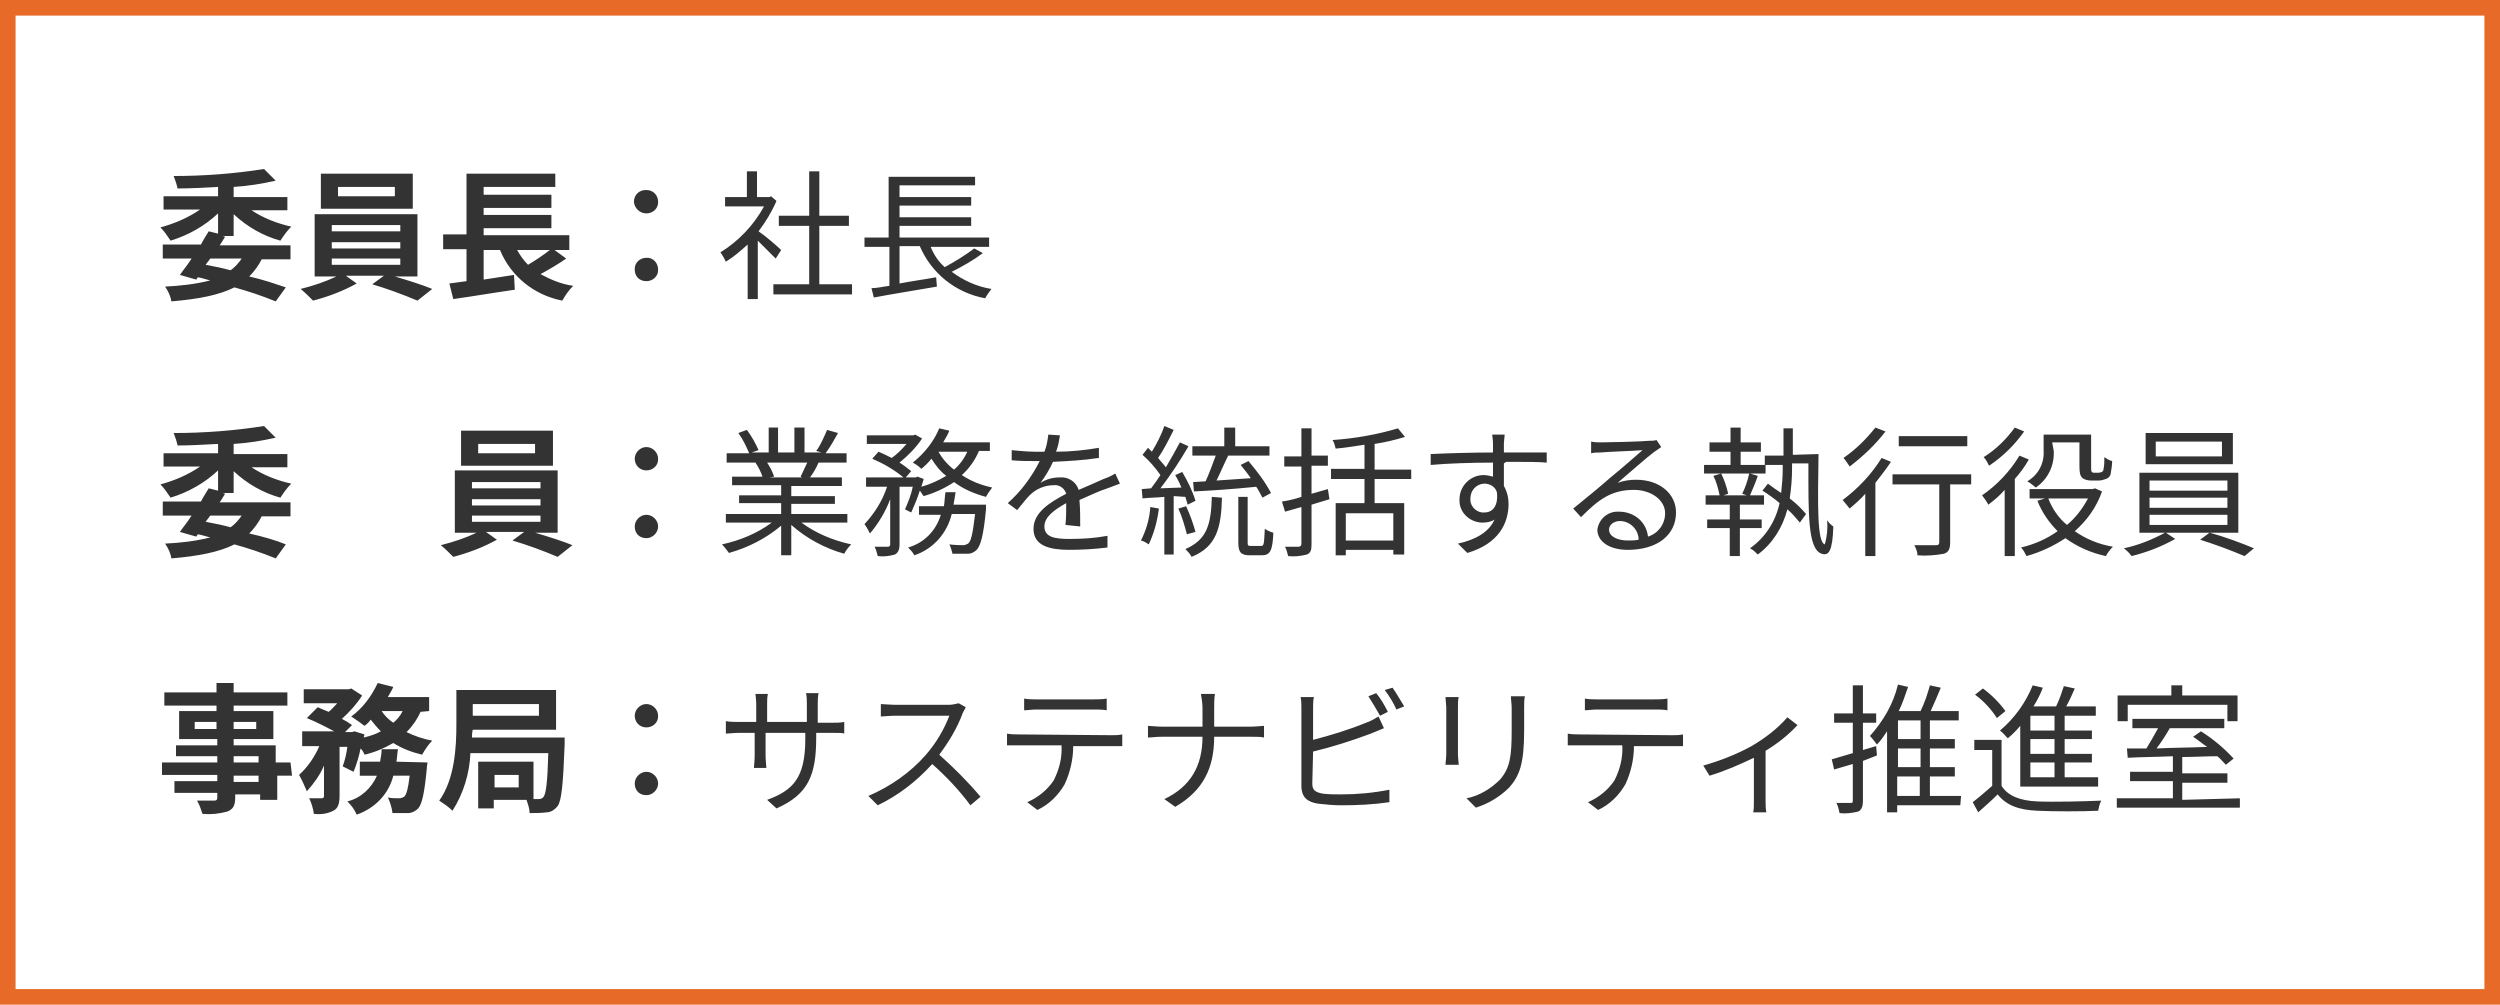
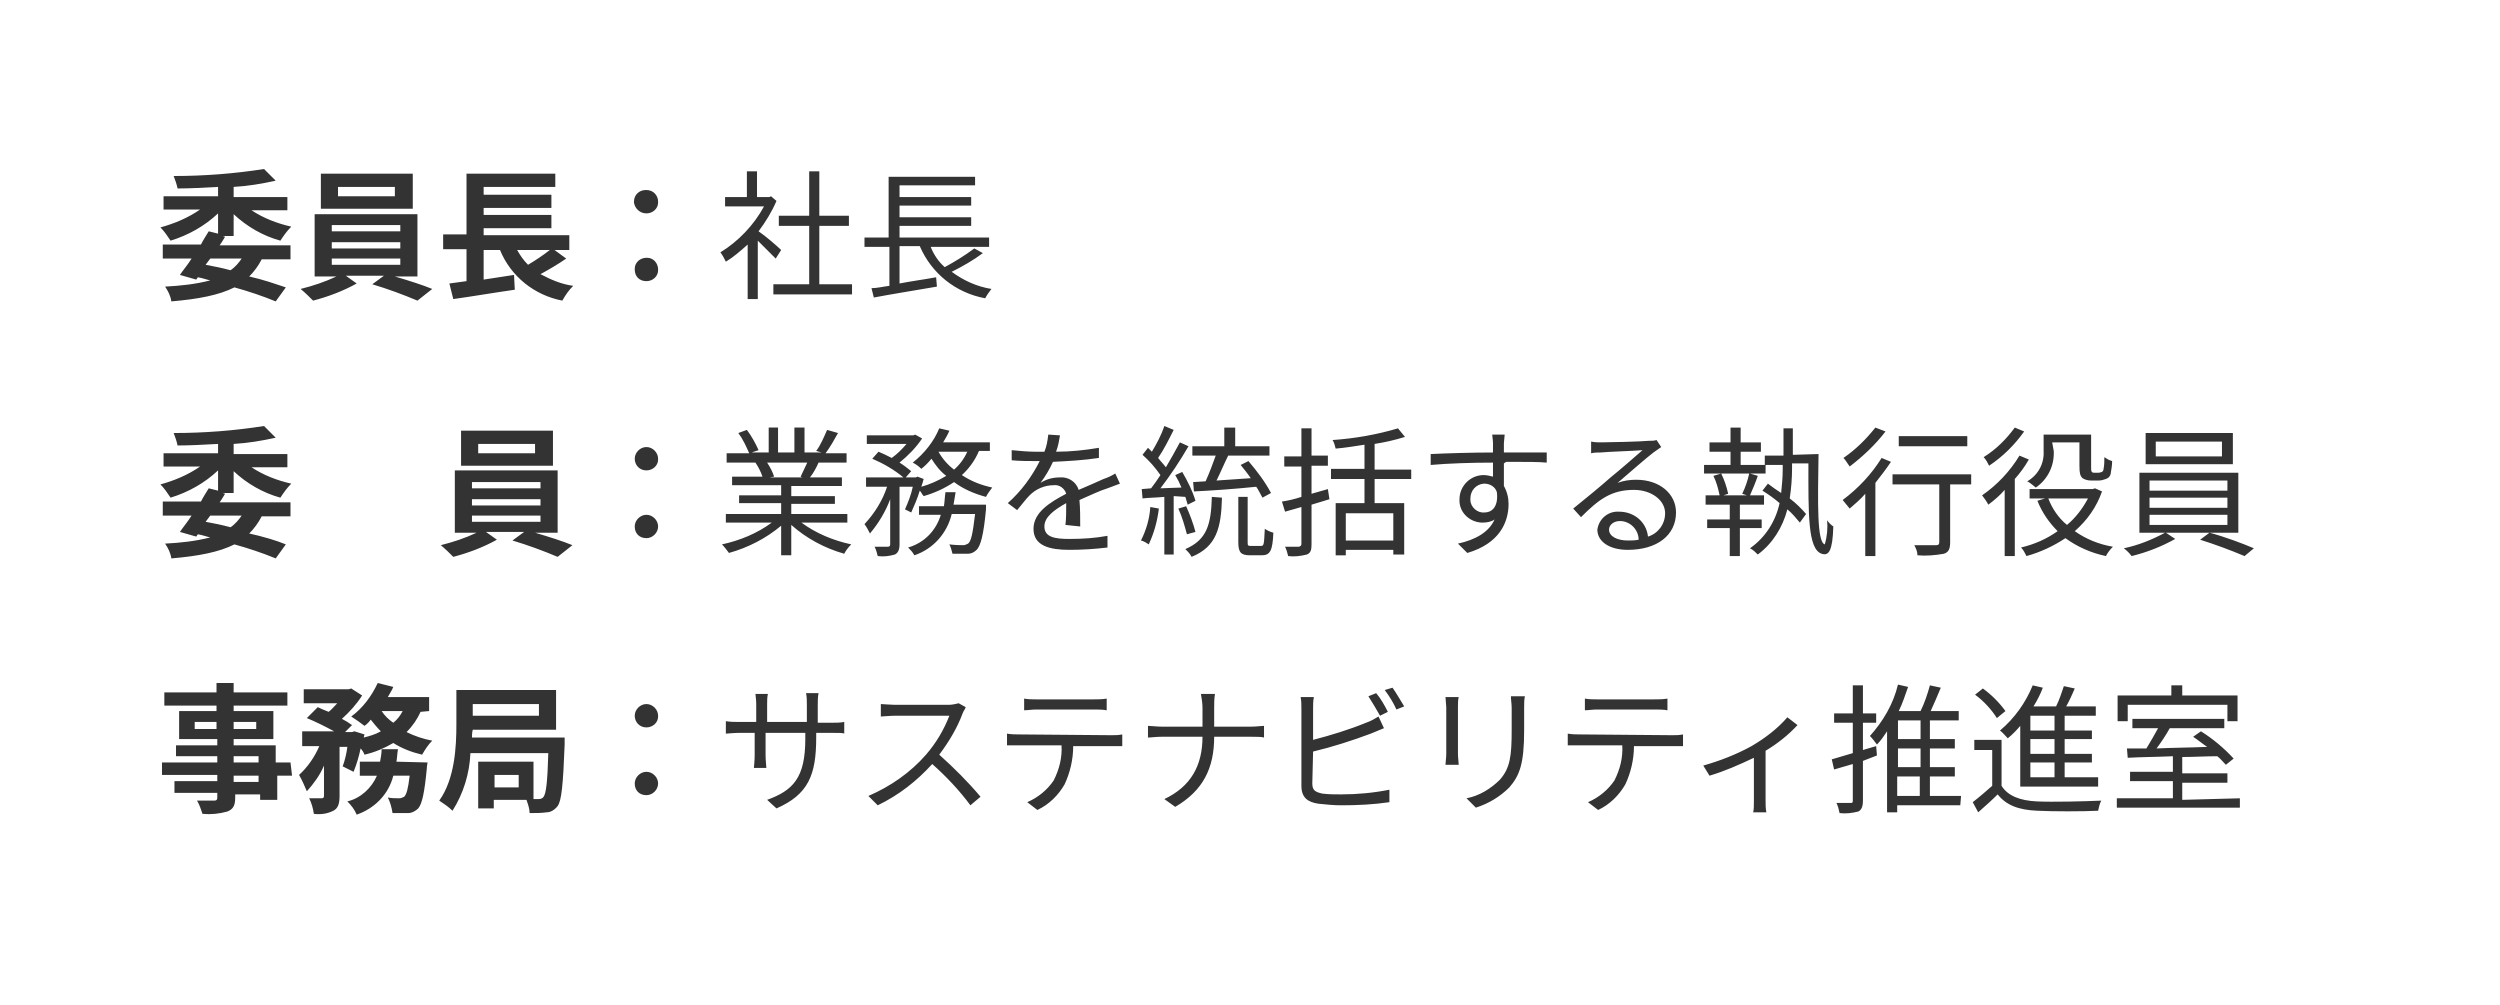
<svg xmlns="http://www.w3.org/2000/svg" version="1.1" id="グループ_1" x="0px" y="0px" viewBox="0 0 321 129" style="enable-background:new 0 0 321 129;" xml:space="preserve">
  <style type="text/css">
	.st0{fill:#E76A29;}
	.st1{fill:#333333;}
</style>
-   <path id="長方形_1" class="st0" d="M2,2v125h317V2H2 M0,0h321v129H0V0z" />
  <path id="パス_3" class="st1" d="M31.1,33.1c-0.4,0.6-0.9,1.2-1.5,1.6c-1.1-0.3-2.1-0.5-3.2-0.7l0.6-0.8H31.1z M30,27.5  c1.7,1.6,3.8,2.8,6,3.4c0.4-0.6,0.8-1.2,1.4-1.8c-1.8-0.4-3.6-1.1-5.1-2.1h4.6v-1.7H30V24c1.8-0.1,3.6-0.4,5.4-0.8l-1.5-1.5  c-3.8,0.6-7.7,0.9-11.6,0.9c0.2,0.5,0.4,1.1,0.5,1.6c1.6,0,3.4-0.1,5.2-0.2v1.2H21v1.7h4.7c-1.6,1.1-3.3,1.8-5.1,2.3  c0.5,0.5,0.9,1.1,1.3,1.7c2.3-0.7,4.4-1.9,6.1-3.5V30l-1.2-0.3c-0.3,0.5-0.7,1.1-1,1.7h-4.9v1.8h3.7c-0.5,0.8-1.1,1.5-1.5,2.1  l2.1,0.6l0.2-0.3c0.6,0.1,1.1,0.3,1.6,0.4c-1.9,0.5-3.9,0.7-5.8,0.8c0.4,0.6,0.7,1.2,0.8,1.9c3.5-0.3,6.1-0.8,8.1-1.8  c1.8,0.5,3.6,1.1,5.3,1.8l1.3-1.8c-1.2-0.4-2.9-1-4.7-1.4c0.6-0.6,1.2-1.4,1.6-2.2h3.7v-1.8h-9.1c0.3-0.4,0.5-0.8,0.7-1.1l-0.3-0.1  H30L30,27.5z M50.7,25.2h-7.3V24h7.3L50.7,25.2z M53,22.3H41.2v4.5H53V22.3z M42.6,33.2h8.8V34h-8.8V33.2z M42.6,31.1h8.8v0.8h-8.8  V31.1z M42.6,28.9h8.8v0.8h-8.8V28.9z M53.6,35.5v-8H40.4v8h2.8c-1.5,0.7-3,1.2-4.6,1.6c0.6,0.5,1.1,1,1.6,1.5  c1.9-0.5,3.8-1.2,5.6-2.2l-1.4-1h4.9l-1.5,1.1c2,0.6,3.9,1.3,5.8,2.1l1.9-1.5c-1.2-0.5-3.1-1.1-4.8-1.6H53.6z M70.6,32.1  c-0.9,0.7-1.8,1.3-2.8,1.9c-0.6-0.6-1-1.2-1.4-1.9H70.6z M71.2,32.1h1.9v-1.9h-11v-0.9h8.7v-1.7h-8.7v-0.9h8.7v-1.7h-8.7v-1h9.2  v-1.7H59.9v7.8h-3v1.9h3v4.1c-0.8,0.1-1.5,0.2-2.2,0.3l0.5,2c2.2-0.3,5.1-0.8,7.9-1.2L66,35.3c-1.3,0.2-2.6,0.4-3.9,0.6v-3.8h2.1  c1.4,3.4,4.4,5.8,8,6.5c0.4-0.7,0.8-1.3,1.4-1.9c-1.5-0.2-2.9-0.8-4.2-1.5c1.1-0.6,2.3-1.3,3.3-2L71.2,32.1z M83,27.4  c0.8,0,1.5-0.6,1.5-1.4c0,0,0,0,0-0.1c0-0.8-0.6-1.5-1.5-1.5c0,0,0,0-0.1,0c-0.8,0-1.5,0.6-1.5,1.5c0,0,0,0,0,0.1  C81.5,26.7,82.1,27.4,83,27.4C83,27.4,83,27.4,83,27.4z M83,36.1c0.8,0,1.5-0.6,1.5-1.4c0,0,0,0,0-0.1c0-0.8-0.6-1.5-1.4-1.5  c0,0,0,0-0.1,0c-0.8,0-1.5,0.6-1.5,1.4c0,0,0,0,0,0.1C81.5,35.5,82.1,36.1,83,36.1C83,36.1,83,36.1,83,36.1z M100.3,32.1  c-0.4-0.4-2-1.8-2.9-2.4c0.9-1.2,1.7-2.5,2.3-3.9L99,25.2l-0.2,0.1h-1.6V22h-1.3v3.3h-2.8v1.2h5c-1.3,2.4-3.3,4.5-5.6,5.9  c0.3,0.4,0.5,0.8,0.7,1.2c1-0.6,1.9-1.4,2.8-2.2v7h1.3v-7.5c0.8,0.8,1.8,1.8,2.3,2.3L100.3,32.1z M105.2,36.5v-7.5h3.8v-1.3h-3.8  v-5.7h-1.3v5.7H100v1.3h3.9v7.5h-4.6v1.3h10.1v-1.3H105.2z M125.1,31.9c-1.2,0.9-2.5,1.7-3.8,2.4c-0.8-0.7-1.4-1.6-1.8-2.6h7.5v-1.2  h-11.5V29h9.2v-1.1h-9.2v-1.5h9.2v-1.1h-9.2v-1.5h9.7v-1.1h-11.1v7.8H111v1.2h3.2v5c-0.8,0.1-1.6,0.3-2.3,0.3l0.3,1.2  c2.1-0.4,5.2-0.9,8.1-1.4l-0.1-1.2c-1.6,0.3-3.2,0.5-4.7,0.8v-4.8h2.6c1.5,3.5,4.6,6,8.4,6.7c0.2-0.4,0.5-0.8,0.8-1.2  c-1.9-0.3-3.6-1.1-5.1-2.2c1.4-0.7,2.8-1.5,4-2.4L125.1,31.9z M31.1,66.1c-0.4,0.6-0.9,1.2-1.5,1.6c-1.1-0.3-2.1-0.5-3.2-0.7  l0.6-0.8H31.1z M30,60.5c1.7,1.6,3.8,2.8,6,3.4c0.4-0.6,0.8-1.2,1.4-1.8c-1.8-0.4-3.6-1.1-5.1-2.1h4.6v-1.7H30V57  c1.8-0.1,3.6-0.4,5.4-0.8l-1.5-1.5c-3.8,0.6-7.7,0.9-11.6,0.9c0.2,0.5,0.4,1.1,0.5,1.6c1.6,0,3.4-0.1,5.2-0.2v1.2H21v1.7h4.7  c-1.6,1.1-3.3,1.8-5.1,2.3c0.5,0.5,0.9,1.1,1.3,1.7c2.3-0.7,4.4-1.9,6.1-3.5V63l-1.2-0.3c-0.3,0.5-0.7,1.1-1,1.7h-4.9v1.8h3.7  c-0.5,0.8-1.1,1.5-1.5,2.1l2.1,0.6l0.2-0.3c0.6,0.1,1.1,0.3,1.6,0.4c-1.9,0.5-3.9,0.7-5.8,0.8c0.4,0.6,0.7,1.2,0.8,1.9  c3.5-0.3,6.1-0.8,8.1-1.8c1.8,0.5,3.6,1.1,5.3,1.8l1.3-1.8c-1.2-0.5-2.9-1-4.7-1.4c0.6-0.6,1.2-1.4,1.6-2.2h3.7v-1.8h-9.1  c0.3-0.4,0.5-0.8,0.7-1.1l-0.3-0.1H30L30,60.5z M68.7,58.2h-7.3V57h7.3V58.2z M71,55.3H59.2v4.5H71V55.3z M60.6,66.2h8.8V67h-8.8  V66.2z M60.6,64.1h8.8v0.8h-8.8V64.1z M60.6,61.9h8.8v0.8h-8.8V61.9z M71.6,68.4v-8H58.4v8h2.8c-1.5,0.7-3,1.2-4.6,1.6  c0.6,0.5,1.1,1,1.6,1.5c1.9-0.5,3.8-1.2,5.6-2.2l-1.4-1h4.9l-1.5,1.1c2,0.6,3.9,1.3,5.8,2.1l1.9-1.5c-1.2-0.5-3.1-1.1-4.8-1.6  L71.6,68.4z M83,60.4c0.8,0,1.5-0.6,1.5-1.4c0,0,0,0,0-0.1c0-0.8-0.7-1.5-1.5-1.5s-1.5,0.7-1.5,1.5c0,0,0,0,0,0  C81.5,59.7,82.1,60.4,83,60.4C83,60.4,83,60.4,83,60.4z M83,69.1c0.8,0,1.5-0.7,1.5-1.5c0-0.8-0.7-1.5-1.5-1.5  c-0.8,0-1.5,0.7-1.5,1.5C81.5,68.5,82.1,69.1,83,69.1C83,69.1,83,69.1,83,69.1z M103.7,59.3c-0.3,0.6-0.6,1.3-0.9,1.9l0.2,0.1h-4.2  l0.6-0.1c-0.2-0.6-0.5-1.2-0.9-1.8H103.7z M108.8,67.1V66h-7.2v-1.3h5.6v-1h-5.6v-1.3h6.5v-1.1h-4.1c0.4-0.5,0.8-1.2,1.1-1.9h3.6  v-1.2H106c0.6-0.8,1.1-1.7,1.6-2.6l-1.4-0.4c-0.4,0.9-0.8,1.9-1.4,2.7l0.7,0.2h-2.2v-3.2h-1.3v3.2h-2.1v-3.2h-1.2v3.2h-2.2l0.9-0.3  c-0.4-0.9-0.9-1.8-1.5-2.6l-1.1,0.4c0.6,0.8,1,1.7,1.4,2.6h-2.9v1.2h4.4L97,59.4c0.4,0.6,0.7,1.2,0.9,1.8H94v1.1h6.3v1.3h-5.4v1h5.4  V66h-7.1v1.1h5.9c-1.9,1.4-4.1,2.3-6.4,2.8c0.3,0.3,0.6,0.7,0.9,1.1c2.5-0.7,4.8-1.9,6.7-3.5v3.8h1.3v-3.9c1.9,1.7,4.3,3,6.8,3.7  c0.2-0.4,0.5-0.8,0.9-1.2c-2.3-0.5-4.5-1.4-6.4-2.8L108.8,67.1z M124.2,58c-0.4,0.9-1,1.7-1.7,2.3c-0.8-0.6-1.5-1.4-2-2.3H124.2z   M117,65.8c0.4-0.9,0.8-1.8,1.1-2.8c0.2,0.2,0.3,0.5,0.5,0.7c1.4-0.4,2.7-1,3.9-1.8c1.2,0.9,2.6,1.5,4.1,1.9  c0.2-0.4,0.5-0.8,0.8-1.2c-1.4-0.3-2.7-0.8-3.9-1.6c0.9-0.8,1.7-1.9,2.2-3.1h1.4v-1.1h-6c0.3-0.5,0.6-1,0.8-1.5l-1.3-0.3  c-0.7,1.7-1.9,3.2-3.4,4.4c0.4,0.2,0.8,0.5,1.1,0.8c0.5-0.4,0.9-0.8,1.3-1.3c0.5,0.8,1.1,1.6,1.9,2.2c-1,0.6-2.1,1.1-3.2,1.4  c0.1-0.3,0.2-0.6,0.3-1l-0.8-0.3l-0.2,0.1h-1.3l0.7-0.8c-0.5-0.4-1-0.8-1.5-1.1c1.1-0.9,2.1-1.9,2.9-3.1l-0.9-0.5l-0.2,0.1h-6V57  h5.1c-0.6,0.7-1.2,1.3-1.9,1.8c-0.6-0.3-1.2-0.6-1.7-0.8l-0.8,0.9c1.4,0.6,2.8,1.4,4,2.4h-4.8v1.2h2.7c-0.6,1.8-1.6,3.4-2.9,4.8  c0.3,0.4,0.5,0.8,0.7,1.2c1.1-1.3,2-2.8,2.6-4.4v5.8c0,0.2-0.1,0.3-0.3,0.3c-0.2,0-0.9,0-1.7,0c0.2,0.4,0.3,0.8,0.4,1.2  c0.8,0.1,1.5,0,2.2-0.2c0.4-0.2,0.6-0.6,0.6-1.3v-7.4h1.7c-0.2,1-0.6,2-1,2.9L117,65.8z M122.4,65c0.1-0.6,0.2-1.2,0.3-1.8h-1.3  c-0.1,0.6-0.1,1.2-0.2,1.8H118v1.1h2.8c-0.6,2-2.1,3.6-4.2,4.2c0.3,0.3,0.6,0.6,0.8,1c2.4-0.8,4.2-2.8,4.8-5.3h3  c-0.3,2.5-0.5,3.5-0.9,3.8c-0.2,0.1-0.4,0.2-0.6,0.2c-0.3,0-1,0-1.8-0.1c0.2,0.4,0.3,0.8,0.4,1.2c0.7,0,1.3,0,2,0  c0.4,0,0.8-0.2,1.1-0.5c0.5-0.5,0.9-1.9,1.2-5.2c0-0.2,0-0.6,0-0.6H122.4z M138.7,67.6c0-0.9,0-2.4-0.1-3.4c1.4-0.6,2.6-1.2,3.6-1.5  c0.5-0.2,1.1-0.4,1.6-0.6l-0.6-1.3c-0.5,0.3-0.9,0.5-1.5,0.7c-0.9,0.4-2,0.9-3.2,1.4c-0.3-1-1.3-1.7-2.4-1.6c-0.9,0-1.7,0.2-2.5,0.7  c0.6-0.8,1.2-1.8,1.6-2.7c2-0.1,3.9-0.2,5.9-0.5l0-1.3c-1.8,0.3-3.6,0.5-5.5,0.5c0.3-0.8,0.4-1.5,0.5-2.1l-1.5-0.1  c-0.1,0.8-0.2,1.5-0.5,2.2c-0.4,0-0.8,0-1.2,0c-0.8,0-2.1-0.1-3-0.2v1.3c1,0.1,2.2,0.1,2.9,0.1h0.7c-1,2-2.4,3.9-4.1,5.4l1.2,0.9  c0.6-0.7,1.1-1.4,1.6-1.9c0.8-0.8,1.9-1.3,3.1-1.3c0.7-0.1,1.4,0.4,1.6,1.1c-2.1,1.1-4.2,2.4-4.2,4.5c0,2.2,2.1,2.7,4.6,2.7  c1.6,0,3.3-0.1,4.9-0.3l0-1.5c-1.6,0.3-3.2,0.4-4.9,0.4c-1.8,0-3.2-0.2-3.2-1.6c0-1.2,1.2-2.1,2.8-3c0,0.9,0,2.1-0.1,2.8L138.7,67.6  z M153.2,61.9l0.1,1.2c2.1-0.1,5.1-0.3,8-0.6c0.3,0.4,0.5,0.9,0.8,1.4l1.1-0.6c-0.8-1.5-1.8-2.8-2.9-4.1l-1,0.5  c0.4,0.5,0.9,1.1,1.3,1.7c-1.5,0.1-3,0.2-4.4,0.3c0.5-1,1-2.2,1.5-3.2h5.3v-1.2h-4.4v-2.4h-1.4v2.4h-4.1v1.2h3  c-0.4,1.1-0.8,2.2-1.3,3.3L153.2,61.9z M147.7,65.1c-0.1,1.5-0.5,2.9-1.2,4.3c0.4,0.1,0.7,0.3,1,0.5c0.7-1.5,1.1-3,1.3-4.6  L147.7,65.1z M152.2,63.8c0.1,0.3,0.2,0.7,0.3,1l1-0.5c-0.4-1.3-1-2.5-1.7-3.7l-0.9,0.4c0.3,0.5,0.6,1.1,0.8,1.6l-2.7,0.1  c1.3-1.7,2.5-3.5,3.6-5.4l-1.1-0.5c-0.6,1.1-1.2,2.2-1.8,3.2c-0.3-0.4-0.7-0.8-1-1.2c0.7-1,1.4-2.4,2-3.6l-1.2-0.5  c-0.4,1.2-1,2.3-1.6,3.3c-0.2-0.2-0.3-0.3-0.5-0.5l-0.7,0.9c0.9,0.8,1.6,1.6,2.3,2.6c-0.4,0.6-0.8,1.2-1.2,1.7l-1.2,0.1l0.1,1.2  c0.8-0.1,1.8-0.1,2.8-0.2v7.4h1.2v-7.5L152.2,63.8z M153.5,68.3c-0.3-1.1-0.7-2.2-1.2-3.3l-1,0.3c0.5,1.1,0.8,2.2,1.1,3.3  L153.5,68.3z M155.6,63.8c-0.1,3.5-0.6,5.5-3.4,6.7c0.3,0.3,0.6,0.6,0.8,1c3.2-1.3,3.8-3.7,3.9-7.6L155.6,63.8z M160.6,70.1  c-0.4,0-0.4-0.1-0.4-0.5v-5.8h-1.2v5.8c0,1.3,0.3,1.7,1.5,1.7h1.5c1.1,0,1.4-0.6,1.5-2.9c-0.4-0.1-0.8-0.3-1.1-0.5  c-0.1,2-0.1,2.2-0.5,2.2H160.6z M170.5,62.8c-0.7,0.2-1.4,0.4-2.1,0.6v-3.6h2.1v-1.3h-2.1V55h-1.3v3.6h-2.2v1.3h2.2v3.9  c-0.9,0.3-1.8,0.5-2.5,0.6l0.4,1.3l2.1-0.6v4.7c0,0.3-0.1,0.3-0.3,0.4c-0.2,0-1,0-1.8,0c0.2,0.4,0.3,0.8,0.4,1.2  c0.8,0.1,1.6,0,2.4-0.2c0.5-0.2,0.6-0.6,0.6-1.3v-5.1l2.3-0.7L170.5,62.8z M178.9,69.4h-6.1v-3.5h6.1L178.9,69.4z M181.2,61.6v-1.3  h-4.7V57c1.3-0.2,2.6-0.5,3.9-0.9l-0.9-1.1c-2.7,0.8-5.5,1.3-8.4,1.5c0.2,0.3,0.3,0.7,0.4,1.1c1.2-0.1,2.4-0.3,3.7-0.5v3.1h-4.3v1.3  h4.3v3.1h-3.7v6.7h1.3v-0.7h6.1v0.6h1.4v-6.6h-3.8v-3.1H181.2z M190.6,65.8c-0.9,0.1-1.8-0.7-1.8-1.6c0-0.1,0-0.1,0-0.2  c0-1,0.7-1.8,1.7-1.9c0,0,0,0,0.1,0c0.7,0,1.4,0.4,1.6,1.1C192.4,64.9,191.7,65.8,190.6,65.8L190.6,65.8z M193.4,59.3  c2.6,0,4.2,0,5.2,0.1l0-1.3c-0.9,0-3.1,0-5.2,0h-0.3c0-0.5,0-0.9,0-1.2l0.1-1.1h-1.6c0,0.2,0.1,0.7,0.1,1.1c0,0.3,0,0.7,0,1.2  c-2.6,0-6,0.1-8,0.2l0,1.4c2.2-0.2,5.3-0.3,8-0.3c0,0.6,0,1.2,0,1.8c-0.4-0.1-0.8-0.2-1.2-0.2c-1.7,0-3.1,1.4-3.1,3.1  c-0.1,1.6,1.2,2.9,2.8,3c0.1,0,0.1,0,0.2,0c0.5,0,1.1-0.1,1.5-0.4c-0.7,1.6-2.4,2.6-4.7,3.1l1.2,1.2c4.1-1.2,5.3-3.9,5.3-6.3  c0-0.8-0.2-1.6-0.6-2.3c0-0.8,0-1.9,0-2.9L193.4,59.3z M209,69.4c-1.3,0-2.4-0.5-2.4-1.4c0-0.6,0.6-1.1,1.4-1.1  c1.3,0,2.4,1.1,2.4,2.4C209.9,69.4,209.5,69.4,209,69.4L209,69.4z M212.7,56.5c-0.3,0.1-0.6,0.1-1,0.1c-0.9,0.1-5.2,0.2-6.1,0.2  c-0.4,0-0.8,0-1.3-0.1l0,1.5c0.4-0.1,0.8-0.1,1.2-0.1c0.9-0.1,4.4-0.2,5.4-0.3c-0.9,0.8-3.1,2.7-4.1,3.5c-1,0.9-3.3,2.8-4.8,4l1,1.1  c2.3-2.3,3.9-3.5,6.8-3.5c2.2,0,4,1.3,4,3c0,1.4-0.9,2.6-2.2,3c-0.2-1.9-1.8-3.2-3.7-3.2c-1.4-0.1-2.6,0.9-2.8,2.3c0,0,0,0,0,0  c0,1.5,1.5,2.6,3.9,2.6c3.8,0,6.2-1.9,6.2-4.8c0-2.4-2.1-4.2-5.1-4.2c-0.8,0-1.6,0.1-2.4,0.4c1.4-1.2,3.8-3.3,4.6-3.9  c0.3-0.2,0.7-0.5,1-0.7L212.7,56.5z M230.2,58.4V55H229v3.5h-2.4v1.2h-3.1v-1.7h2.6v-1.2h-2.6v-1.9h-1.3v1.9h-2.7v1.2h2.7v1.7h-3.4  v1.1h5.8c-0.2,0.9-0.5,1.8-0.9,2.6l0.6,0.2h-3l0.6-0.2c-0.2-0.9-0.5-1.8-0.9-2.6l-1,0.3c0.4,0.8,0.6,1.6,0.8,2.5h-1.8v1.2h3.1v1.9  h-2.9v1.1h2.9v3.6h1.3v-3.6h2.8v-1.1h-2.8v-1.9h3.1v-1.2h-1.8c0.3-0.7,0.7-1.6,1-2.5l-1-0.3h2v-1.1h2.2v0.6c0,1-0.1,2-0.2,3  c-0.6-0.4-1.2-0.8-1.7-1.2l-0.7,0.9c0.8,0.5,1.5,1,2.2,1.6c-0.5,2.3-1.8,4.4-3.8,5.8c0.4,0.2,0.7,0.5,1,0.8c1.9-1.4,3.2-3.5,3.8-5.8  c0.6,0.5,1.1,1.1,1.6,1.7l0.8-1.1c-0.6-0.7-1.3-1.4-2.1-2c0.2-1.3,0.3-2.6,0.3-3.9v-0.6h2.1c0,6.4-0.1,11,1.7,11.6  c0.9,0.3,1.4-0.3,1.5-3.5c-0.3-0.2-0.6-0.5-0.8-0.8c0.1,1,0,2.1-0.3,3.1c-1-0.3-0.9-5.2-0.8-11.6L230.2,58.4z M252.6,56h-8.8v1.3  h8.8L252.6,56z M240.8,54.9c-1.2,1.5-2.5,2.8-4.1,3.9c0.3,0.3,0.5,0.7,0.8,1.1c1.7-1.3,3.3-2.8,4.6-4.5L240.8,54.9z M241.6,58.8  c-1.3,2.1-3,3.9-5,5.4c0.3,0.4,0.6,0.7,0.9,1.1c0.7-0.6,1.4-1.2,2-1.9v8h1.3V62c0.7-0.9,1.4-1.8,2-2.7L241.6,58.8z M253.1,60.9  h-10.1v1.3h6v7.4c0,0.3-0.1,0.4-0.4,0.4s-1.5,0-2.8,0c0.2,0.4,0.4,0.8,0.4,1.3c1.1,0.1,2.3,0,3.4-0.2c0.6-0.2,0.8-0.6,0.8-1.5v-7.4  h2.7L253.1,60.9z M263.5,56.8h3.5v3c0,1,0.1,1.3,0.4,1.6c0.3,0.2,0.7,0.3,1.1,0.3h1c0.3,0,0.6-0.1,0.9-0.2c0.3-0.1,0.5-0.3,0.6-0.6  c0.1-0.6,0.2-1.2,0.2-1.7c-0.4-0.1-0.7-0.3-1-0.5c0,0.5,0,1-0.1,1.5c0,0.2-0.1,0.3-0.2,0.4c-0.1,0-0.3,0.1-0.4,0.1h-0.6  c-0.1,0-0.2,0-0.3-0.1c-0.1-0.1-0.1-0.3-0.1-0.6v-4.2h-6.1v2.1c0.1,1.6-0.7,3.1-2.1,3.9c0.4,0.2,0.7,0.5,1.1,0.8  c1.6-1.1,2.4-2.9,2.3-4.7L263.5,56.8z M258.7,54.9c-1.1,1.5-2.4,2.8-4,3.8c0.3,0.3,0.5,0.7,0.7,1.1c1.8-1.2,3.3-2.7,4.5-4.4  L258.7,54.9z M259.3,58.5c-1.2,2-2.9,3.8-4.8,5.1c0.3,0.4,0.6,0.8,0.8,1.2c0.8-0.6,1.5-1.2,2.1-1.9v8.5h1.3v-9.9  c0.7-0.8,1.3-1.6,1.8-2.5L259.3,58.5z M268.1,64c-0.7,1.3-1.6,2.5-2.7,3.4c-1.1-0.9-1.9-2.1-2.4-3.4H268.1z M269,62.7l-0.3,0.1h-8.1  V64h2l-1,0.3c0.6,1.5,1.5,2.8,2.6,3.9c-1.4,1-3,1.7-4.7,2.1c0.3,0.3,0.5,0.7,0.7,1.1c1.8-0.5,3.5-1.3,5-2.3c1.5,1.1,3.3,1.9,5.2,2.3  c0.2-0.4,0.5-0.8,0.9-1.2c-1.8-0.3-3.5-1-4.9-2c1.6-1.4,2.8-3.1,3.5-5.1L269,62.7z M285.3,58.6h-8.5v-1.9h8.5V58.6z M286.7,55.6  h-11.2v4h11.2L286.7,55.6z M276,66.1h10v1.3h-10V66.1z M276,63.9h10v1.3h-10V63.9z M276,61.7h10v1.3h-10V61.7z M287.4,68.4v-7.7  h-12.7v7.7h3.3c-1.7,0.9-3.4,1.6-5.3,2c0.4,0.3,0.7,0.6,1,1c2-0.5,3.8-1.2,5.6-2.2l-1.2-0.8L287.4,68.4z M282.5,69.3  c1.9,0.6,3.8,1.3,5.7,2.1l1.2-1c-1.4-0.6-3.8-1.5-5.7-2L282.5,69.3z M33.3,100.4H30v-0.8h3.2V100.4z M30,97.1h3.2v0.8H30V97.1z   M25,93.6v-0.9h2.8v0.9L25,93.6z M32.9,92.7v0.9H30v-0.9L32.9,92.7z M37.3,97.9h-1.9v-2.2H30v-0.8h5.1v-3.6H30v-0.7h6.9v-1.7H30  v-1.2h-2.2v1.2h-6.7v1.7h6.7v0.7H23v3.6h4.9v0.8h-5.3v1.4h5.3v0.8h-7.1v1.6h7.1v0.8h-5.5v1.5h5.5v0.6c0,0.3-0.1,0.4-0.4,0.4  c-0.3,0-1.4,0-2.2,0c0.3,0.5,0.5,1.1,0.7,1.7c1.1,0.1,2.1,0,3.2-0.3c0.7-0.3,1-0.7,1-1.8V102h3.2v0.7h2.2v-3.1h1.9L37.3,97.9z   M50.9,97.8c0.1-0.5,0.1-1.1,0.2-1.6H49c0,0.5-0.1,1.1-0.2,1.6h-2.6v1.8h2.2c-0.7,1.6-2.1,2.9-3.8,3.3c0.5,0.5,0.9,1,1.2,1.7  c2.3-0.8,4.1-2.6,4.7-5h2.1c-0.2,1.7-0.4,2.4-0.7,2.7c-0.2,0.1-0.4,0.2-0.6,0.2c-0.5,0-1,0-1.5-0.1c0.3,0.6,0.5,1.3,0.6,2  c0.7,0,1.3,0,2,0c0.5,0,1-0.3,1.3-0.6c0.5-0.6,0.8-2,1.1-5.1c0-0.3,0.1-0.8,0.1-0.8L50.9,97.8z M51.7,91.3c-0.3,0.6-0.7,1.1-1.2,1.5  c-0.6-0.4-1.1-0.9-1.5-1.5H51.7z M55.1,91.3v-1.8h-5.3c0.2-0.4,0.5-0.8,0.7-1.3l-2-0.5c-0.8,1.7-1.9,3.2-3.4,4.3  c0.6,0.4,1.2,0.8,1.7,1.2c0.3-0.2,0.6-0.5,0.8-0.8c0.4,0.5,0.8,1,1.3,1.5c-0.7,0.4-1.4,0.6-2.2,0.8l0.1-0.4l-1.3-0.4L45.2,94h-0.9  l0.9-0.9c-0.4-0.3-0.9-0.6-1.3-0.8c1-0.9,1.9-1.9,2.6-3l-1.4-0.9l-0.3,0.1H39v1.8h4.3c-0.4,0.4-0.7,0.8-1.1,1.1  c-0.5-0.2-1-0.4-1.4-0.6l-1.4,1.4c1.2,0.5,2.4,1.1,3.5,1.7h-4.1v1.9H41c-0.6,1.4-1.5,2.7-2.6,3.7c0.4,0.7,0.7,1.4,1,2.1  c0.9-1,1.7-2.1,2.2-3.3v3.9c0,0.2-0.1,0.3-0.3,0.3c-0.2,0-1,0-1.6,0c0.3,0.6,0.5,1.3,0.6,2c0.9,0.1,1.7,0,2.5-0.4  c0.6-0.3,0.8-0.9,0.8-1.9v-6.3h1c-0.1,0.8-0.3,1.7-0.6,2.5l1.4,0.7c0.4-1,0.7-2,0.9-3c0.2,0.2,0.4,0.5,0.5,0.8  c1.3-0.3,2.5-0.8,3.7-1.5c1.1,0.7,2.4,1.2,3.7,1.5c0.4-0.7,0.8-1.3,1.3-1.8c-1.1-0.2-2.3-0.6-3.3-1.1c0.8-0.8,1.4-1.7,1.8-2.6  L55.1,91.3z M66.6,101.1h-3.1v-1.6h3.1L66.6,101.1z M69.2,90.4v1.5h-8.5v-1.5H69.2z M60.6,94.9c0-0.4,0-0.8,0.1-1.2h10.7v-5.1H58.6  V93c0,2.9-0.2,7-2.2,9.8c0.6,0.4,1.2,0.8,1.7,1.3c1.4-2.2,2.2-4.8,2.3-7.4h10c-0.1,3.8-0.3,5.2-0.6,5.6c-0.1,0.2-0.4,0.3-0.6,0.3  h-0.7v-4.8h-7.1v6h2v-1.1h4.2c0.2,0.6,0.4,1.1,0.4,1.7c0.8,0,1.5,0,2.2-0.1c0.5,0,1-0.3,1.4-0.8c0.5-0.7,0.7-2.7,0.9-7.9  c0-0.3,0-0.9,0-0.9H60.6z M83,93.4c0.8,0,1.5-0.6,1.5-1.4c0,0,0,0,0-0.1c0-0.8-0.7-1.5-1.5-1.5s-1.5,0.7-1.5,1.5c0,0,0,0,0,0  C81.5,92.7,82.1,93.4,83,93.4C83,93.4,83,93.4,83,93.4z M83,102.1c0.8,0,1.5-0.7,1.5-1.5c0-0.8-0.7-1.5-1.5-1.5  c-0.8,0-1.5,0.7-1.5,1.5C81.5,101.5,82.1,102.1,83,102.1C83,102.1,83,102.1,83,102.1z M105,92.7v-2.2c0-0.5,0-1,0.1-1.5h-1.6  c0.1,0.5,0.1,1,0.1,1.5v2.2h-5.1v-2.3c0-0.4,0-0.9,0.1-1.3h-1.6c0,0.2,0.1,0.7,0.1,1.3v2.3H95c-0.6,0-1.2,0-1.8-0.1v1.6  c0.2,0,1-0.1,1.8-0.1h1.9V97c0,0.7-0.1,1.5-0.1,1.6h1.6c0-0.2-0.1-1-0.1-1.6v-2.9h5.1v0.8c0,5-1.6,6.6-4.9,7.8l1.2,1.1  c4.1-1.8,5.1-4.3,5.1-9.1v-0.6h2c0.8,0,1.5,0,1.6,0.1v-1.5c-0.5,0.1-1.1,0.1-1.6,0.1H105z M123.1,90.3c-0.4,0.1-0.9,0.2-1.3,0.2  h-6.9c-0.5,0-1.6-0.1-1.8-0.1v1.6c0.2,0,1.2-0.1,1.8-0.1h7c-0.7,1.8-1.7,3.5-3,5c-2,2.3-4.6,4.1-7.4,5.3l1.2,1.2  c2.7-1.3,5-3.1,7-5.3c1.8,1.6,3.5,3.4,4.9,5.3l1.3-1.1c-1.6-1.9-3.4-3.7-5.3-5.4c1.2-1.6,2.3-3.4,3-5.3c0.1-0.3,0.3-0.5,0.4-0.8  L123.1,90.3z M140.4,91.1c0.5,0,1.2,0,1.7,0.1v-1.5c-0.6,0.1-1.1,0.1-1.7,0.1h-7.3c-0.5,0-1.1,0-1.6-0.1v1.5c0.4,0,1-0.1,1.6-0.1  H140.4z M130.9,94.3c-0.5,0-1,0-1.6-0.1v1.5c0.5,0,1,0,1.6,0h5.4c0.1,1.6-0.3,3.1-1,4.5c-0.8,1.2-2,2.2-3.4,2.8l1.3,1  c1.5-0.7,2.7-1.9,3.5-3.3c0.7-1.5,1.1-3.2,1.1-4.9h4.9c0.4,0,1,0,1.4,0v-1.5c-0.5,0.1-0.9,0.1-1.4,0.1L130.9,94.3z M155.9,93.3v-2.4  c0-0.6,0-1.2,0.1-1.8h-1.8c0.1,0.6,0.2,1.2,0.2,1.8v2.4h-5.3c-0.6,0-1.3-0.1-1.7-0.1v1.5c0.4,0,1-0.1,1.7-0.1h5.3  c0,3.7-1.5,6.4-4.9,8l1.4,1c3.6-2.1,5-5,5-9h4.8c0.6,0,1.3,0,1.6,0.1v-1.5c-0.3,0-1,0.1-1.6,0.1H155.9z M178.2,91.4  c-0.4-0.8-0.9-1.7-1.5-2.4l-1,0.4c0.5,0.8,1,1.6,1.5,2.5L178.2,91.4z M168.6,96.5c2.5-0.6,5-1.4,7.4-2.3c0.5-0.2,1.2-0.5,1.7-0.7  L177,92c-0.5,0.3-1,0.6-1.6,0.8c-2.2,0.9-4.5,1.6-6.8,2.2V91c0-0.5,0-1,0.1-1.5H167c0.1,0.5,0.1,1,0.1,1.5v9.9  c0,1.5,0.8,2.1,2.2,2.3c1,0.1,1.9,0.2,2.9,0.2c2.1,0,4.2-0.1,6.2-0.4v-1.6c-2,0.4-4.1,0.6-6.2,0.6c-0.8,0-1.6,0-2.4-0.1  c-0.9-0.2-1.3-0.4-1.3-1.3L168.6,96.5z M177.8,88.6c0.6,0.8,1.1,1.6,1.5,2.5l1-0.4c-0.5-0.8-1-1.7-1.5-2.4L177.8,88.6z M185.6,89.5  c0,0.3,0.1,1,0.1,1.3v6c0,0.5-0.1,1.1-0.1,1.4h1.7c0-0.3-0.1-0.9-0.1-1.4v-6c0-0.4,0-1,0.1-1.3L185.6,89.5z M194,89.4  c0,0.4,0.1,1,0.1,1.5v2.8c0,3.4-0.2,4.9-1.5,6.4c-1.2,1.2-2.7,2.1-4.3,2.4l1.2,1.2c1.6-0.5,3.1-1.4,4.3-2.6c1.3-1.5,1.9-3,1.9-7.3  v-2.9c0-0.6,0-1.1,0.1-1.5L194,89.4z M212.4,91.1c0.5,0,1.2,0,1.7,0.1v-1.5c-0.6,0.1-1.1,0.1-1.7,0.1h-7.3c-0.5,0-1.1,0-1.6-0.1v1.5  c0.4,0,1-0.1,1.6-0.1H212.4z M202.9,94.3c-0.5,0-1,0-1.6-0.1v1.5c0.5,0,1,0,1.6,0h5.4c0.1,1.6-0.3,3.1-1,4.5c-0.8,1.2-2,2.2-3.4,2.8  l1.3,1c1.5-0.7,2.7-1.9,3.5-3.3c0.7-1.5,1.1-3.2,1.1-4.9h4.9c0.4,0,1,0,1.4,0v-1.5c-0.5,0.1-0.9,0.1-1.4,0.1L202.9,94.3z   M229.5,92.1c-1.3,1.5-2.9,2.7-4.6,3.7c-2,1.1-4.1,1.9-6.2,2.5l0.8,1.3c2-0.6,3.8-1.4,5.7-2.3v5.5c0,0.5,0,1.3-0.1,1.5h1.7  c-0.1-0.5-0.1-1-0.1-1.5v-6.4c1.5-0.9,2.9-2,4.1-3.3L229.5,92.1z M240.9,95.8l-1.7,0.5v-3.5h1.7v-1.2h-1.7V88h-1.3v3.6h-2.4v1.2h2.4  v3.9c-1,0.3-2,0.6-2.7,0.8l0.3,1.3l2.4-0.7v4.7c0,0.3-0.1,0.3-0.3,0.3c-0.2,0-1,0-1.8,0c0.2,0.4,0.3,0.8,0.4,1.3  c0.8,0.1,1.6,0,2.4-0.2c0.4-0.2,0.6-0.6,0.6-1.4v-5.1L241,97L240.9,95.8z M243.6,99.7h2.9v2.5h-2.9L243.6,99.7z M246.6,94.9h-2.9  v-2.4h2.9L246.6,94.9z M246.6,98.5h-2.9v-2.4h2.9L246.6,98.5z M251.8,102.2h-4v-2.5h3.2v-1.2h-3.2v-2.4h3.2v-1.2h-3.2v-2.4h3.7v-1.2  h-3.6c0.4-0.9,0.9-2,1.3-3l-1.4-0.3c-0.3,1.1-0.7,2.3-1.2,3.3h-2.8c0.5-1,0.8-2,1.2-3.1l-1.3-0.3c-0.6,2.5-1.9,4.7-3.6,6.6  c0.3,0.3,0.6,0.7,0.9,1.1c0.5-0.5,0.9-1.1,1.3-1.7v10.4h1.3v-0.9h8.1L251.8,102.2z M263.8,93.8h-3.1v-1.9h3.1V93.8z M263.8,96.8  h-3.1v-1.9h3.1V96.8z M263.8,99.8h-3.1v-1.9h3.1V99.8z M259.4,101h10v-1.2h-4.3v-1.9h3.5v-1.1h-3.5v-1.9h3.5v-1.1h-3.5v-1.9h4v-1.2  h-3.8c0.4-0.7,0.8-1.6,1.1-2.3l-1.4-0.3c-0.3,0.9-0.6,1.8-1,2.6h-2.9c0.5-0.8,0.9-1.6,1.2-2.4L261,88c-0.9,2.2-2.3,4.2-4.2,5.8  c0.4,0.3,0.7,0.7,1,1c0.6-0.5,1.1-1,1.6-1.6L259.4,101z M257.5,91.3c-0.8-1.1-1.8-2.1-2.9-2.9l-1,0.8c1.1,0.8,2.1,1.9,2.8,3  L257.5,91.3z M257,95h-3.5v1.3h2.3v4.6c-0.8,0.7-1.6,1.4-2.5,2.1l0.7,1.3c0.9-0.8,1.7-1.5,2.5-2.3c1.1,1.4,2.7,2,5.1,2.1  c2,0.1,5.8,0.1,7.8,0c0.1-0.5,0.2-0.9,0.4-1.3c-2.2,0.1-6.3,0.2-8.3,0.1c-2.1-0.1-3.7-0.7-4.5-2L257,95z M273.2,90.5h12.8v2.1h1.3  v-3.3h-7.1V88h-1.4v1.3h-6.9v3.3h1.3L273.2,90.5z M280.2,102.7v-2.2h5.8v-1.2h-5.8v-2.1c1.5,0,3-0.1,4.5-0.1  c0.4,0.3,0.7,0.7,1.1,1.1l1-0.8c-1.2-1.3-2.6-2.5-4.2-3.5l-1,0.7c0.6,0.4,1.2,0.9,1.8,1.3c-2.2,0.1-4.5,0.1-6.5,0.2  c0.6-0.8,1.2-1.7,1.7-2.6h7v-1.2h-11.8v1.2h3.3c-0.5,0.9-1,1.8-1.5,2.6c-0.9,0-1.8,0-2.5,0l0.1,1.2c1.6-0.1,3.6-0.1,5.8-0.2v2h-5.5  v1.2h5.5v2.2h-7.2v1.2h15.8v-1.2L280.2,102.7z" />
</svg>